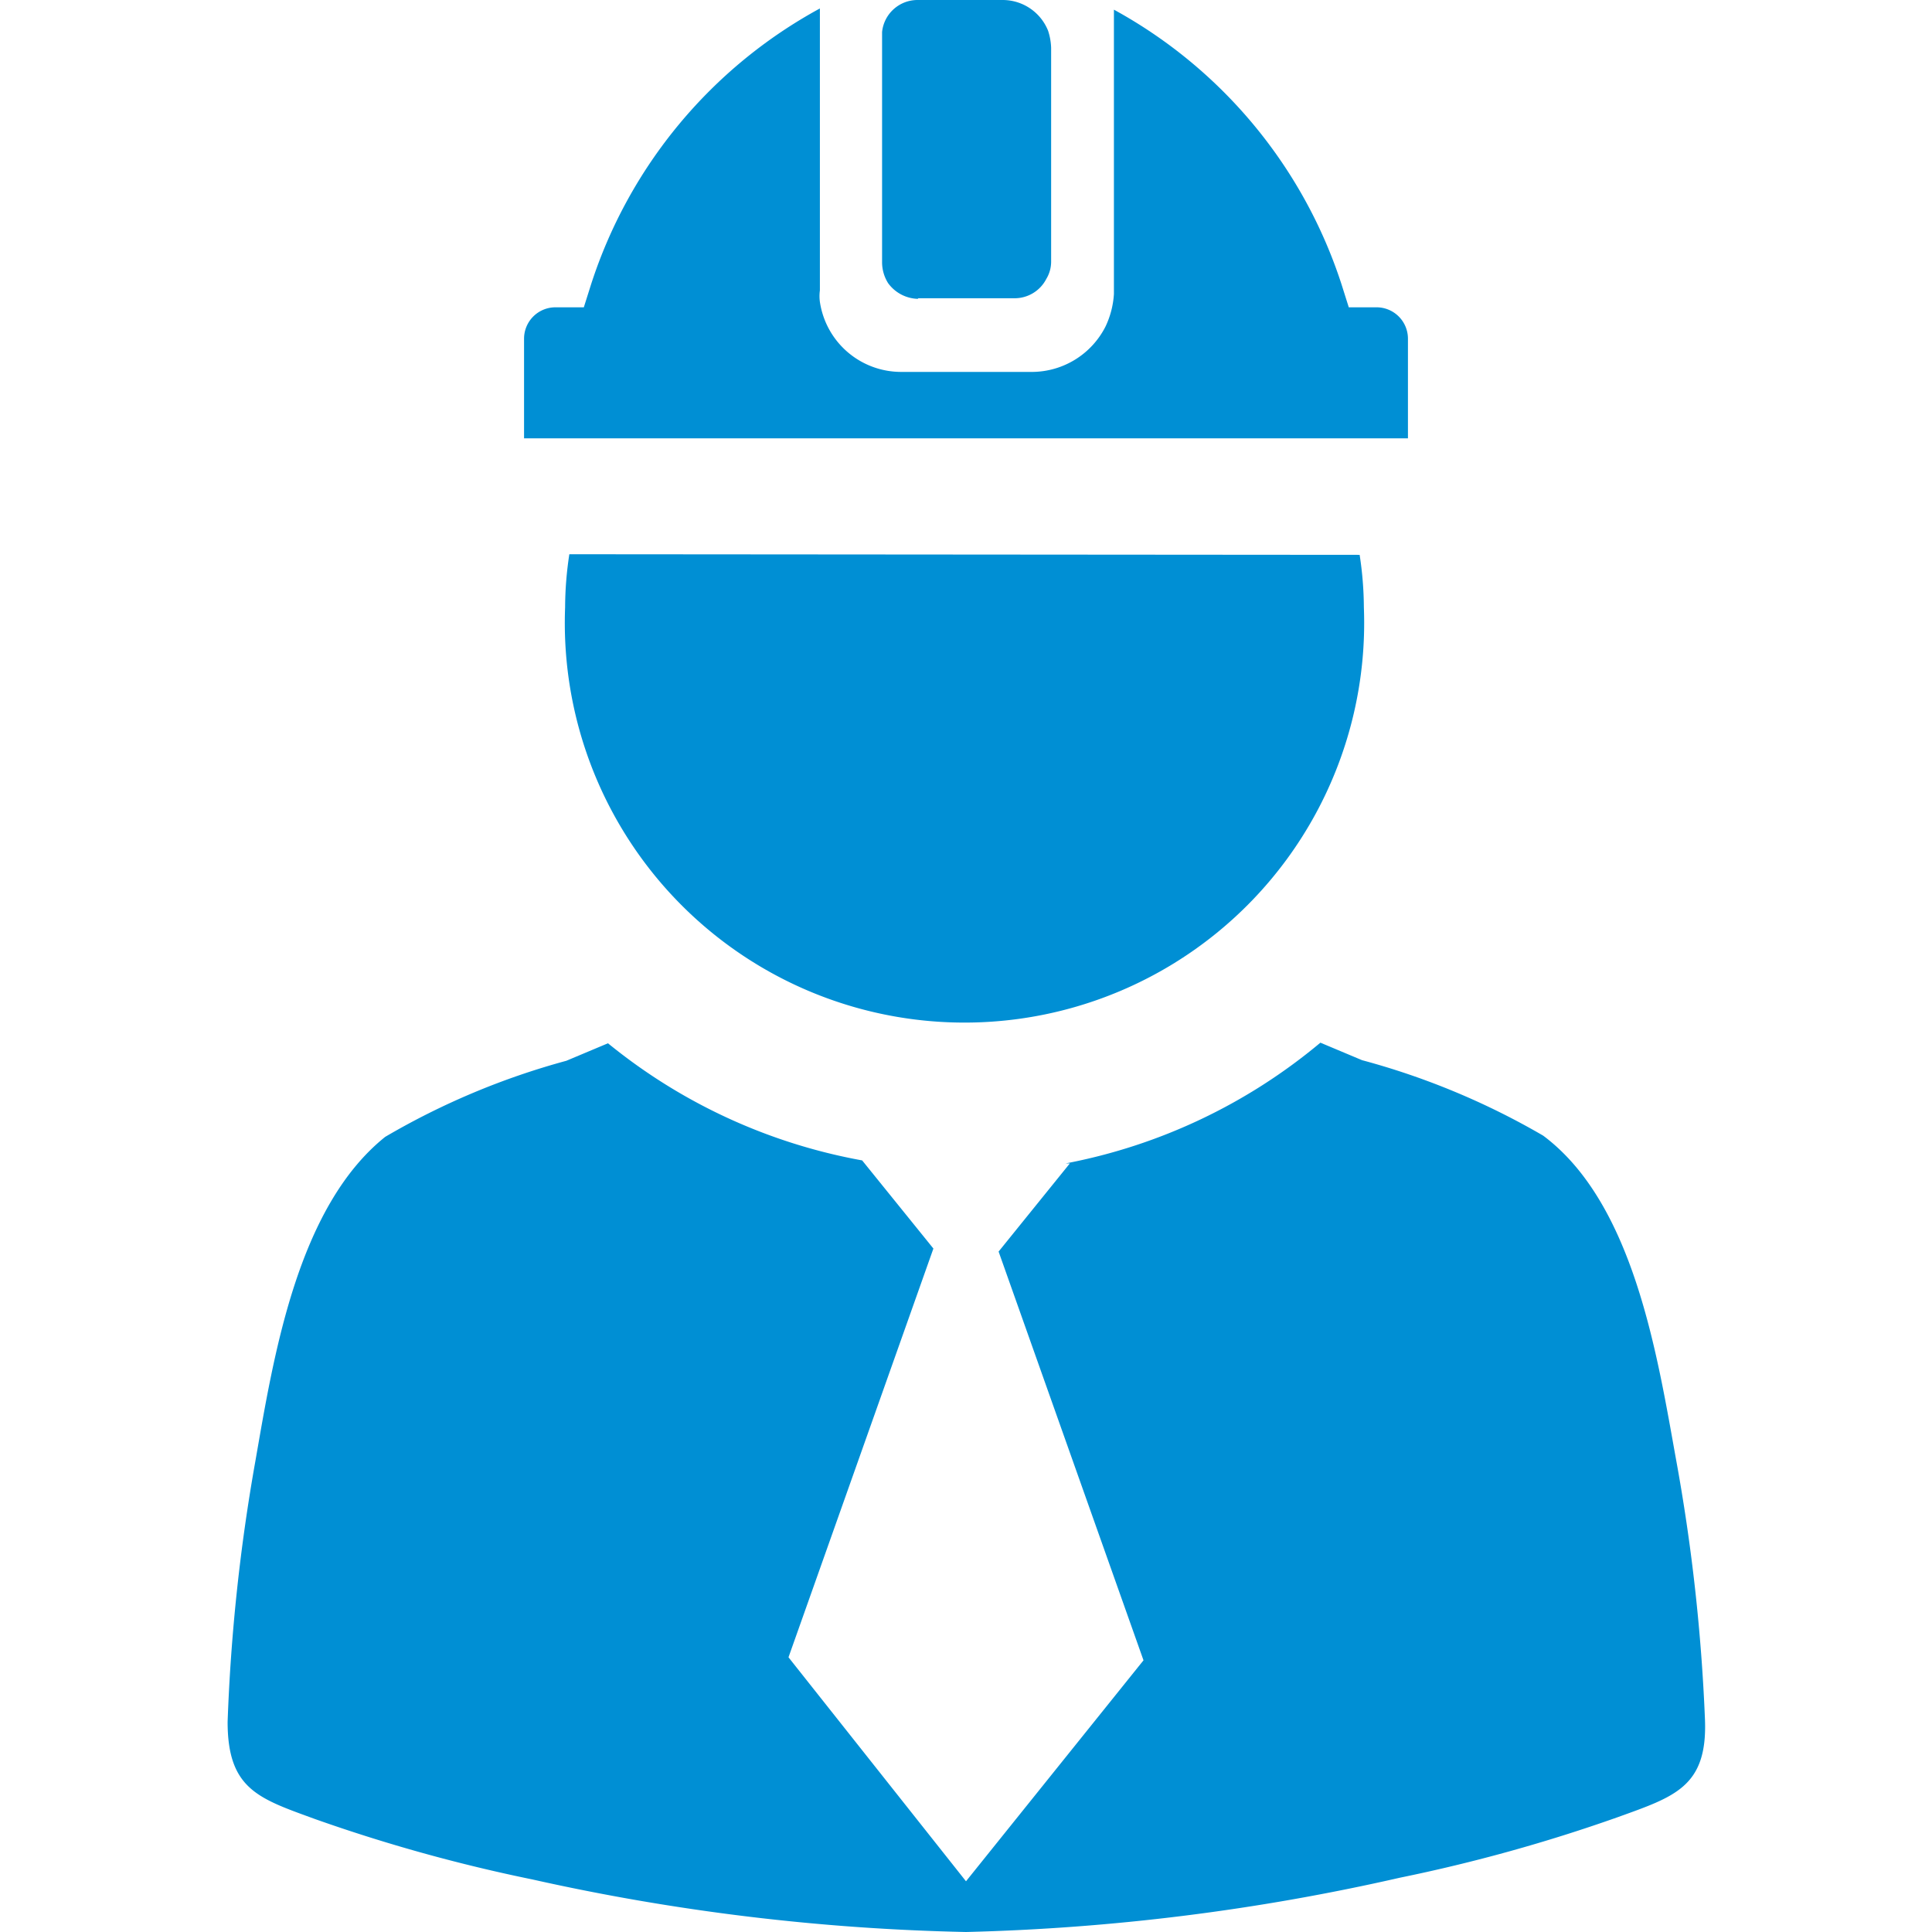
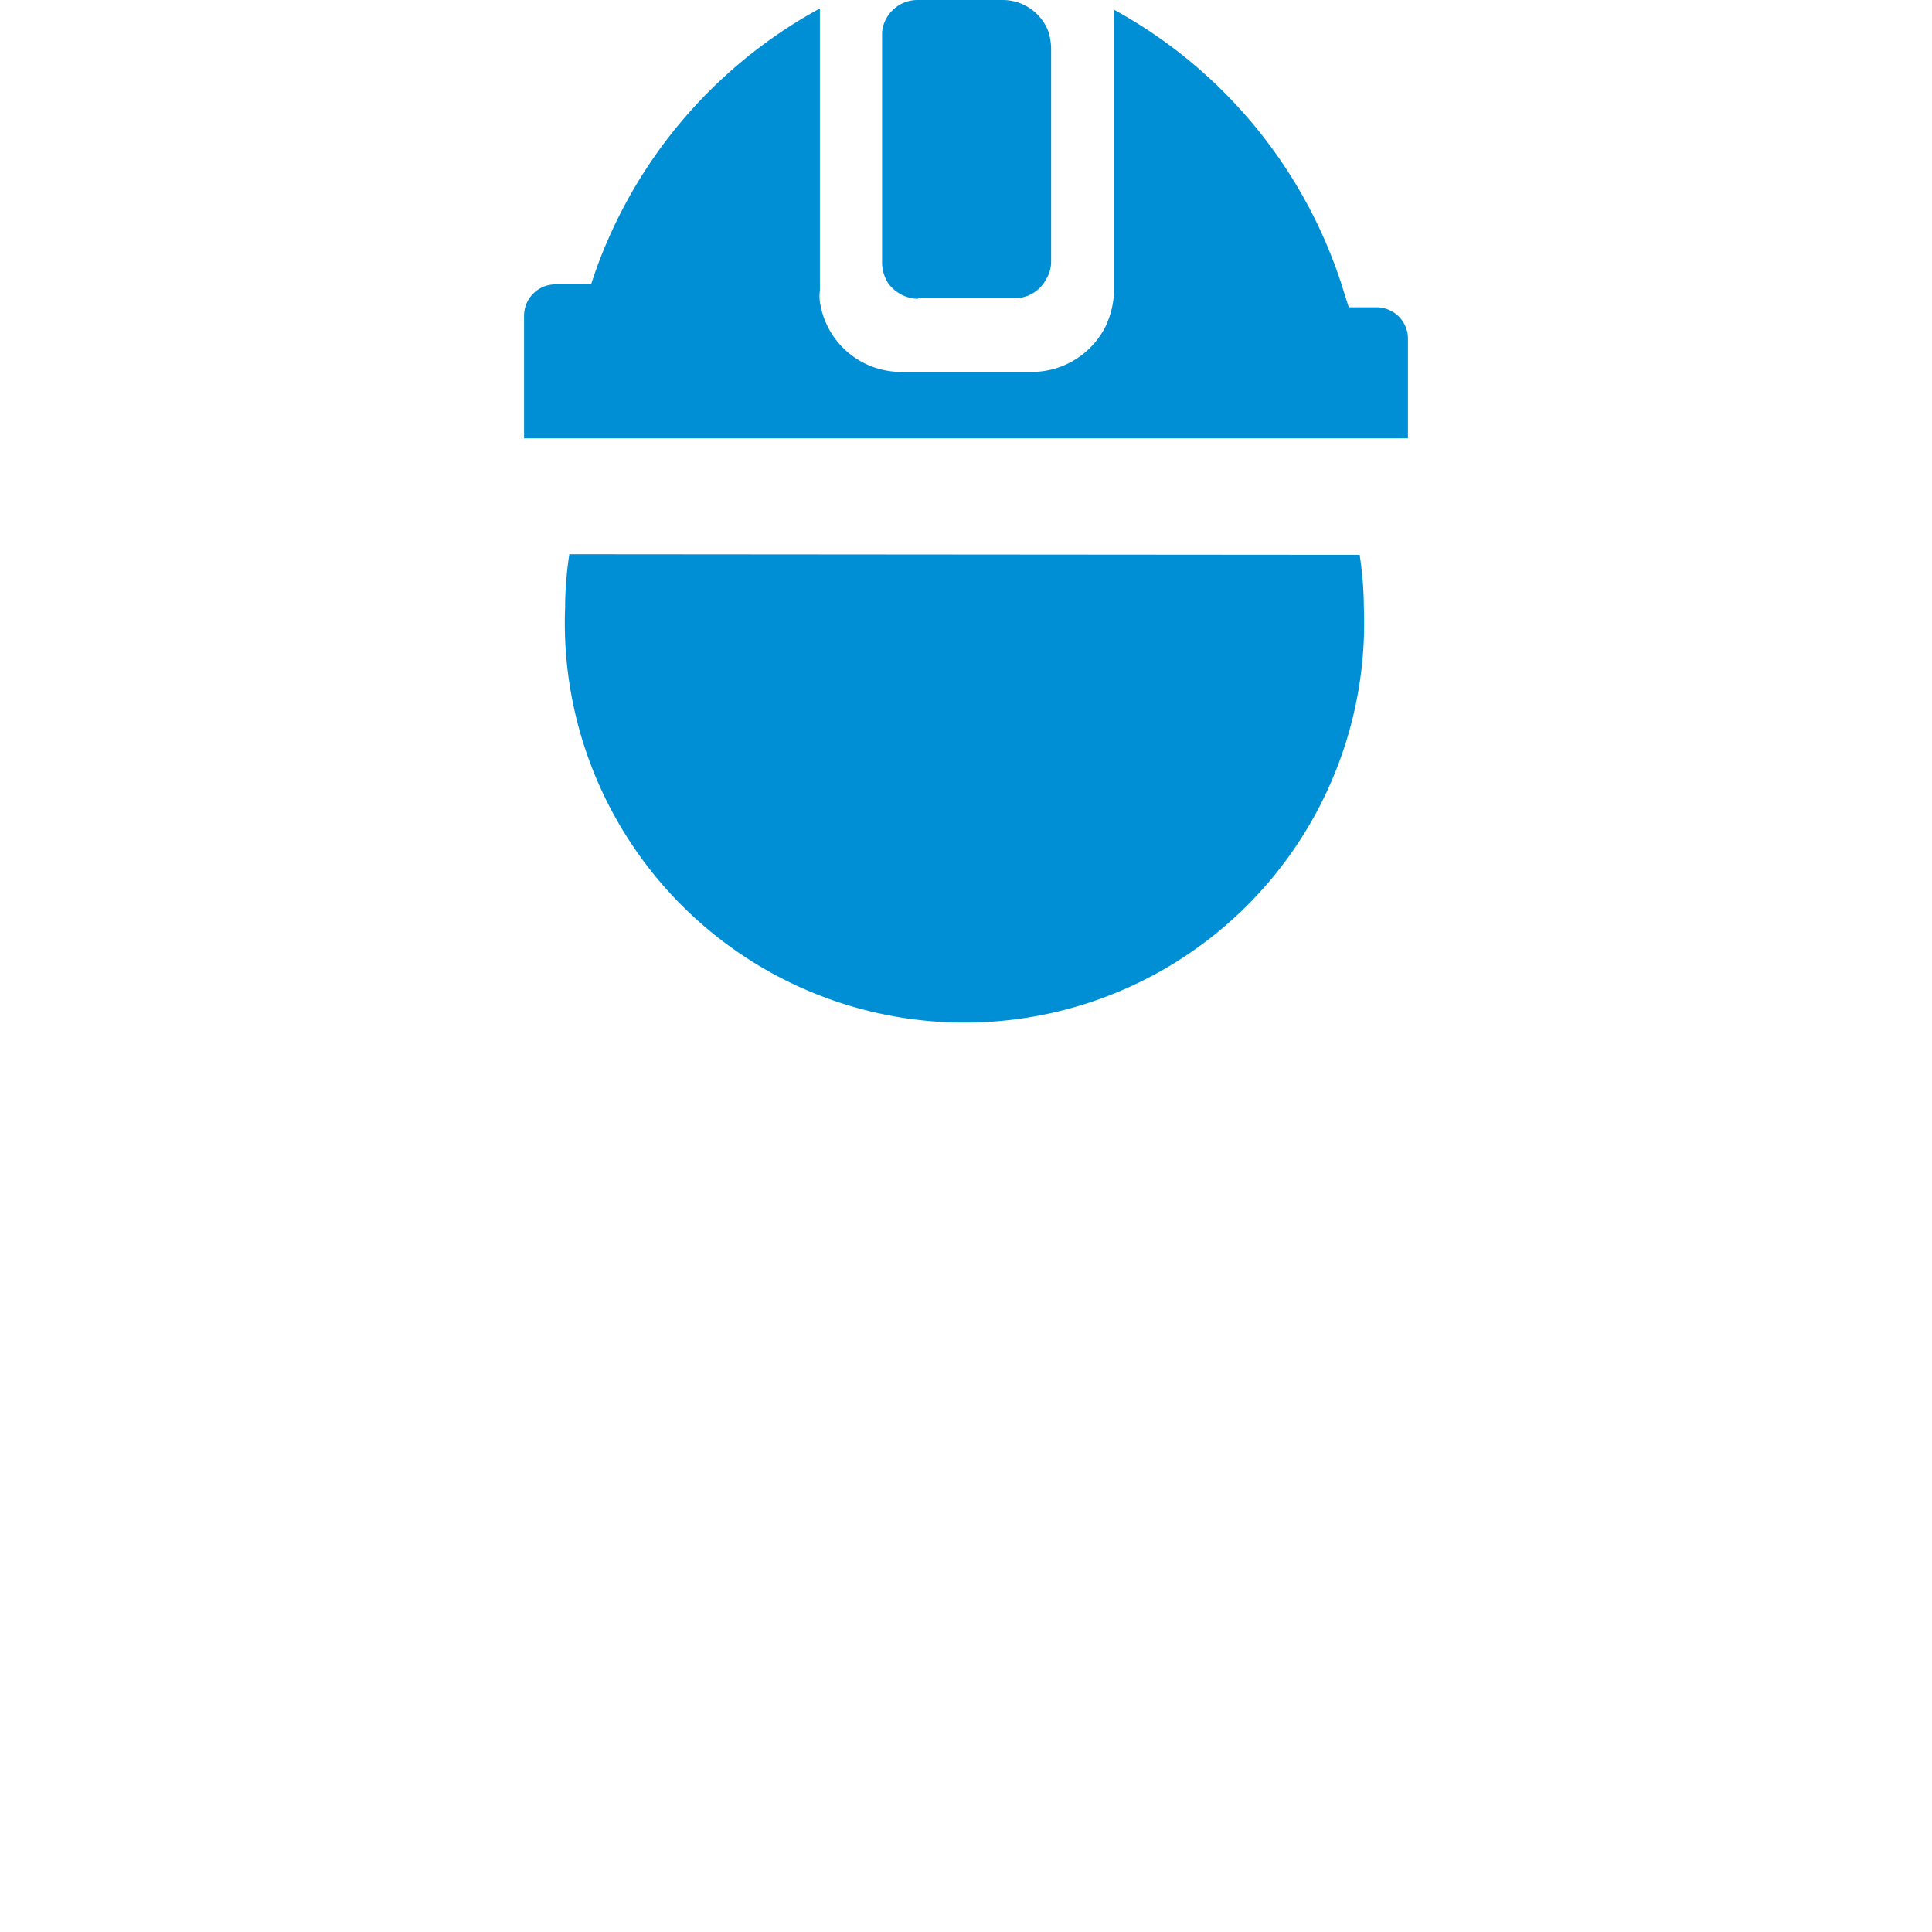
<svg xmlns="http://www.w3.org/2000/svg" id="Calque_1" data-name="Calque 1" viewBox="0 0 32 32">
  <title>1</title>
-   <path d="M27.76,24.17c-.31-1.72-.7-4.24-2.2-5.36a12.3,12.3,0,0,0-3-1.25l-.69-.29a9.28,9.28,0,0,1-4.22,2h.07l-1.18,1.46,2.4,6.77L16,31.16l-2.94-3.71,2.4-6.77-1.18-1.46h0a9.28,9.28,0,0,1-4.21-1.94l-.69.29a12.29,12.29,0,0,0-3,1.26C4.92,20,4.53,22.48,4.23,24.2a30.84,30.84,0,0,0-.46,4.32c0,1.12.52,1.27,1.45,1.61a27.09,27.09,0,0,0,3.6,1A36.27,36.27,0,0,0,16,32a36.29,36.29,0,0,0,7.19-.9,27.07,27.07,0,0,0,3.6-1c.94-.34,1.49-.5,1.45-1.61A30.84,30.84,0,0,0,27.76,24.17Z" style="fill:#008fd4" />
-   <path d="M22.22,4.71A8,8,0,0,0,18.45.16V4.87a1.46,1.46,0,0,1-.14.54,1.37,1.37,0,0,1-1.2.75H14.92A1.36,1.36,0,0,1,13.58,5a.71.71,0,0,1,0-.19V.14A8,8,0,0,0,9.79,4.71l-.12.38H9.2a.52.52,0,0,0-.52.52V7.26H23.32V5.61a.52.52,0,0,0-.52-.52h-.46Zm0,0" style="fill:#008fd4" />
+   <path d="M22.22,4.71A8,8,0,0,0,18.45.16V4.87a1.46,1.46,0,0,1-.14.54,1.37,1.37,0,0,1-1.2.75H14.92A1.36,1.36,0,0,1,13.58,5a.71.71,0,0,1,0-.19V.14A8,8,0,0,0,9.79,4.71H9.2a.52.52,0,0,0-.52.52V7.26H23.32V5.61a.52.52,0,0,0-.52-.52h-.46Zm0,0" style="fill:#008fd4" />
  <path d="M15.2,4.94h1.6a.59.59,0,0,0,.53-.32.55.55,0,0,0,.08-.28V.79a1,1,0,0,0-.05-.28A.81.81,0,0,0,16.61,0H15.2a.59.59,0,0,0-.59.53s0,.05,0,.08V4.34a.65.65,0,0,0,.1.35.63.63,0,0,0,.5.26Zm0,0" style="fill:#008fd4" />
  <path d="M9.43,9.18a5.92,5.92,0,0,0-.07.88,6.62,6.62,0,1,0,13.23,0,5.91,5.91,0,0,0-.07-.87Z" style="fill:#008fd4" />
</svg>